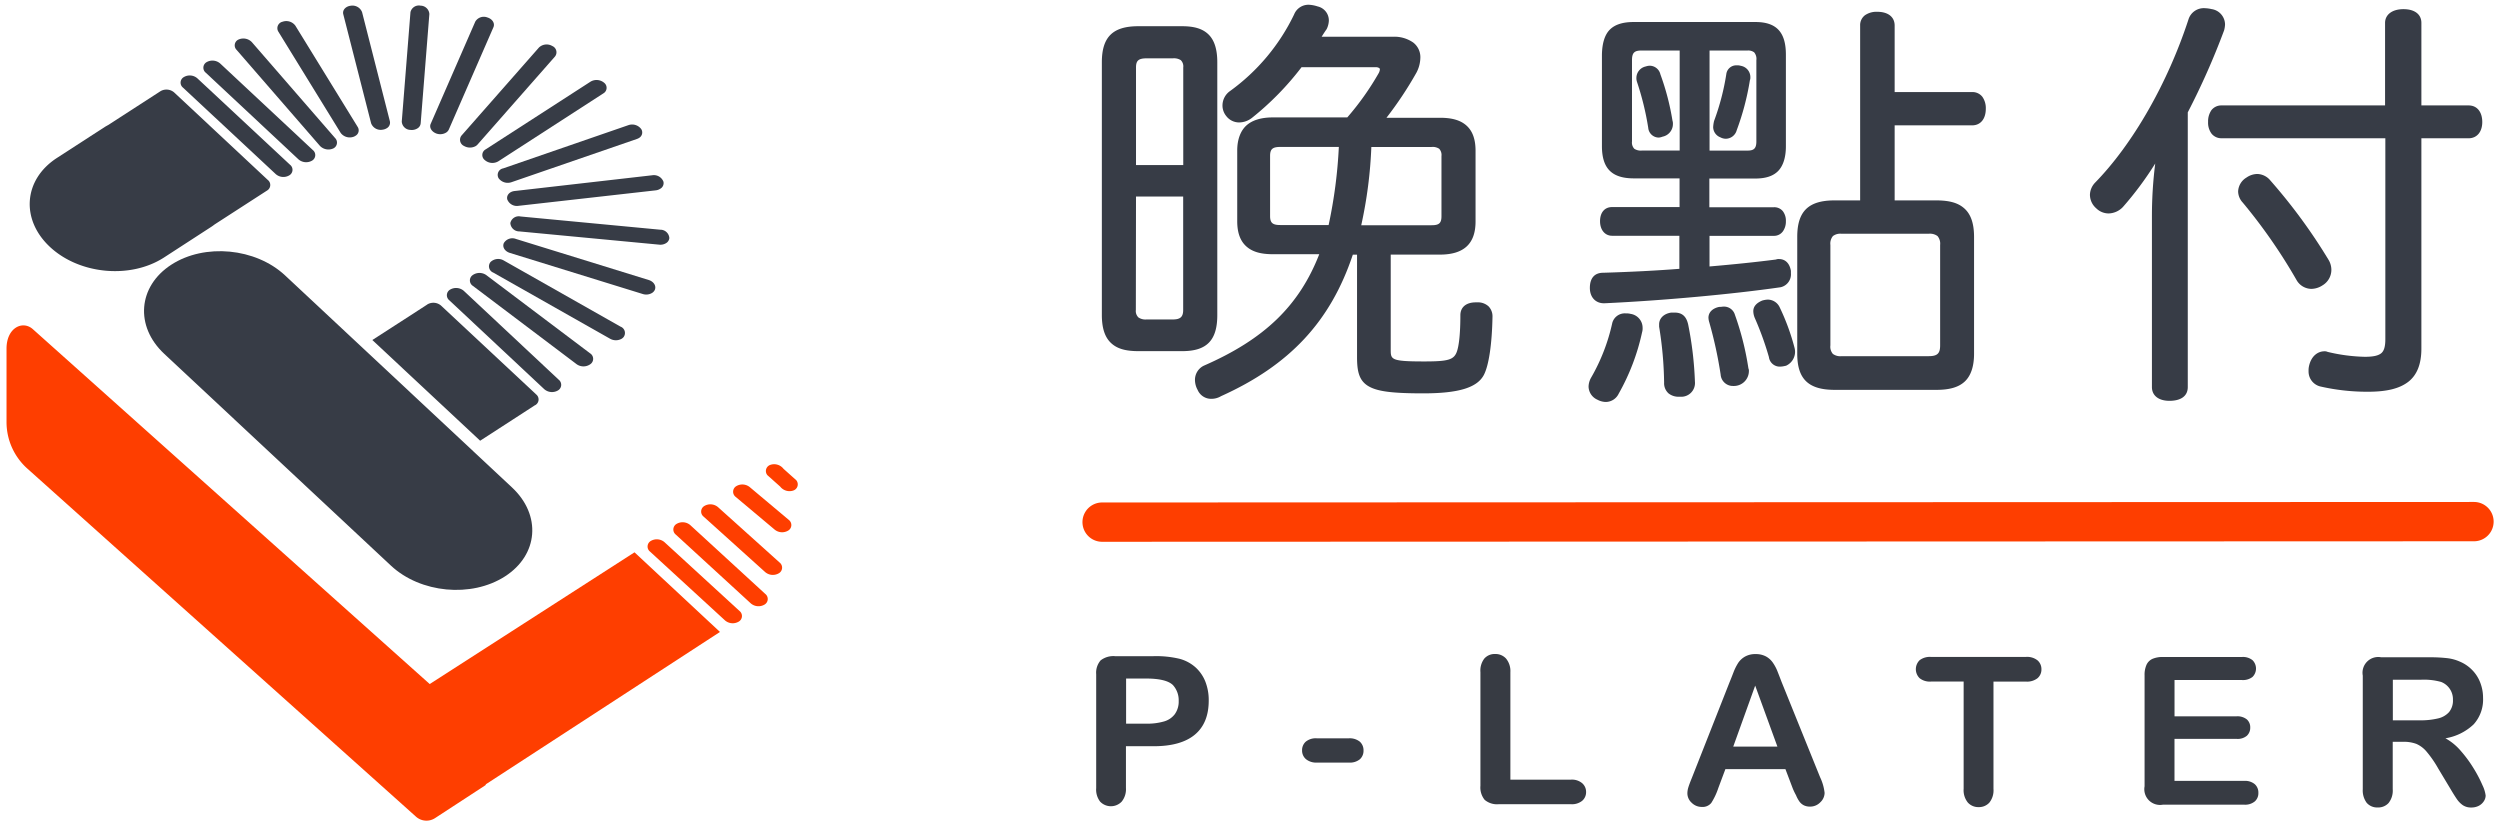
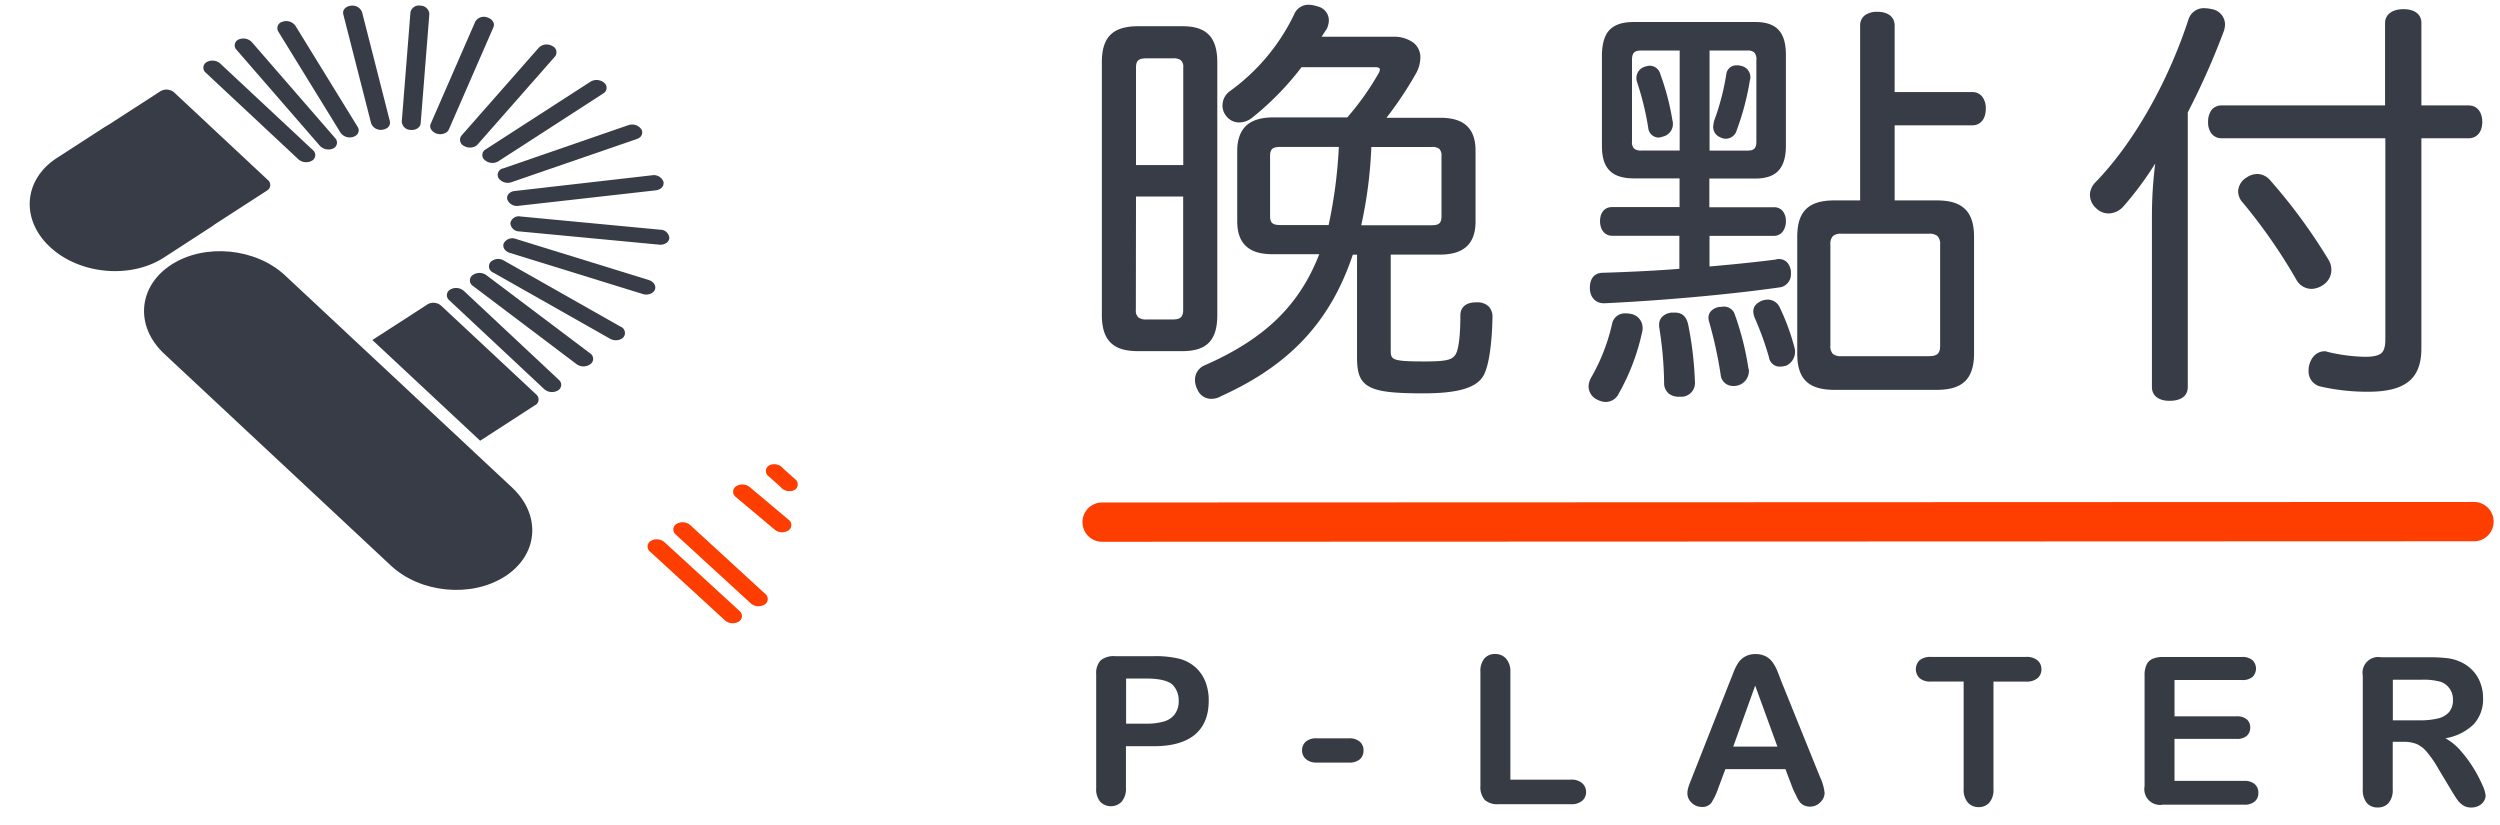
<svg xmlns="http://www.w3.org/2000/svg" viewBox="0 0 636 210">
  <path d="m629.38 137.7-349 .13a5 5 0 1 1 0-10l349-.13a5 5 0 0 1 0 10z" fill="#fe3e00" />
  <path d="m309.68 80.15v-64.3c0-3.29-.73-5.61-2.23-7.08s-3.64-2.1-6.73-2.1h-11.14c-6.49 0-9.27 2.74-9.27 9.17v64.31c0 3.29.75 5.61 2.31 7.09s3.72 2.09 7 2.09h11.18c6.2-.01 8.88-2.75 8.88-9.18zm-8.68-30.15v28.86c0 1.76-.72 2.41-2.63 2.41h-6.67a3.2 3.2 0 0 1 -2.08-.51 2.29 2.29 0 0 1 -.66-1.91l.04-28.85zm-12-8v-24.85c0-1.75.66-2.31 2.73-2.31h6.66a3.25 3.25 0 0 1 2 .46 2.21 2.21 0 0 1 .63 1.85v24.85z" fill="#373c46" />
  <path d="m375.76 76.92h-.32c-2.46 0-3.92 1.23-3.92 3.28 0 4.51-.34 7.86-.95 9.41-.77 1.92-2.22 2.34-8.18 2.34h-.06c-8.53 0-8.53-.47-8.53-3.07v-24.11h12.52c6.09 0 9.06-2.76 9.06-8.42v-18c0-2.9-.75-5-2.29-6.39s-3.72-2-6.77-2h-13.6a94.08 94.08 0 0 0 7.62-11.47 8.43 8.43 0 0 0 1-3.82 4.69 4.69 0 0 0 -1.82-3.85 8.37 8.37 0 0 0 -5.2-1.47h-18.1c.41-.65.83-1.31 1.27-1.92a5.29 5.29 0 0 0 .57-2.21 3.65 3.65 0 0 0 -2.84-3.58 8.36 8.36 0 0 0 -2.22-.43 3.93 3.93 0 0 0 -3.78 2.47 51.58 51.58 0 0 1 -16.31 19.49 4.5 4.5 0 0 0 -1.91 3.63 4.22 4.22 0 0 0 .94 2.7 4.12 4.12 0 0 0 3.3 1.65 5.36 5.36 0 0 0 3.24-1.15 73.58 73.58 0 0 0 12.63-12.9h18.81a1.56 1.56 0 0 1 1 .25.47.47 0 0 1 .12.34 2.5 2.5 0 0 1 -.29.9 70.11 70.11 0 0 1 -8 11.28h-18.94c-2.92 0-5.17.68-6.67 2s-2.39 3.56-2.39 6.4v18c0 2.9.75 5 2.3 6.4s3.71 2 6.77 2h11.8c-5.12 13.12-13.93 21.62-29.39 28.37a4 4 0 0 0 -2.23 3.64 5.31 5.31 0 0 0 .68 2.52 3.73 3.73 0 0 0 3.56 2.26 4.75 4.75 0 0 0 2.4-.68c17.49-7.89 27.84-19 33.52-36h1.07v26c0 3.68.49 6.09 3 7.52 2.26 1.29 6 1.77 13.79 1.77h.05c9 0 13.73-1.45 15.43-4.7 1.26-2.43 2.06-7.81 2.19-14.77a3.63 3.63 0 0 0 -1-2.66 4 4 0 0 0 -2.93-1.02zm-26.89-39.53h15.32a3 3 0 0 1 1.93.45 2.31 2.31 0 0 1 .59 1.86v15.3c0 1.76-.59 2.3-2.52 2.3h-17.89a112.21 112.21 0 0 0 2.57-19.91zm-8.27 0a121.73 121.73 0 0 1 -2.6 19.86h-12.26c-2 0-2.63-.54-2.63-2.31v-15.25c0-1.77.62-2.31 2.63-2.31h14.86z" fill="#373c46" />
  <path d="m416.3 19.77a3 3 0 0 0 .13 1 72.12 72.12 0 0 1 2.88 11.74 2.71 2.71 0 0 0 2.69 2.49 3.14 3.14 0 0 0 .94-.23 3.28 3.28 0 0 0 2.65-3.27 2.22 2.22 0 0 0 -.11-.8 63.62 63.62 0 0 0 -3.08-11.8 2.81 2.81 0 0 0 -2.71-2.18 3.13 3.13 0 0 0 -.92.16l-.27.07a3 3 0 0 0 -2.2 2.82z" fill="#373c46" />
  <path d="m408 77.15h.23c14.54-.67 32.51-2.3 44.72-4.07a3.36 3.36 0 0 0 2.66-3.58v-.6c-.34-1.93-1.43-3-3.06-3a1.71 1.71 0 0 0 -.74.12c-4.84.63-10.82 1.25-16.91 1.77v-7.79h16.37a2.77 2.77 0 0 0 2.29-1.13 4.29 4.29 0 0 0 .77-2.58 4 4 0 0 0 -.78-2.57 2.81 2.81 0 0 0 -2.27-1h-16.42v-7.3h11.66c2.65 0 4.55-.62 5.81-1.89s2-3.4 2-6.31v-23.3c0-5.75-2.4-8.32-7.78-8.32h-30.92c-2.76 0-4.74.62-6.05 1.9s-2 3.45-2.05 6.42v23.24c0 5.68 2.5 8.21 8.1 8.22h11.65v7.3h-17.17c-1.89 0-3.06 1.38-3.06 3.6s1.26 3.7 3.06 3.7h17.12v8.41c-5.7.44-12 .78-19.38 1-2.18 0-3.38 1.35-3.39 3.83s1.54 3.93 3.54 3.93zm19.31-64.29v25.44h-9.61a3 3 0 0 1 -1.93-.45 2.29 2.29 0 0 1 -.59-1.86v-20.72c0-2.06.82-2.42 2.52-2.42h9.62zm7.6 25.44v-25.44h9.6a2.51 2.51 0 0 1 1.74.45 2.56 2.56 0 0 1 .57 2v20.69c0 1.94-.81 2.31-2.3 2.31h-9.62z" fill="#373c46" />
  <path d="m445.29 19.68a2.91 2.91 0 0 0 -2.4-2.93 3.25 3.25 0 0 0 -1.09-.13 2.56 2.56 0 0 0 -2.63 2.25 60.82 60.82 0 0 1 -3.11 11.9 8.61 8.61 0 0 0 -.23 1.58 2.82 2.82 0 0 0 1.82 2.58 3.06 3.06 0 0 0 1.35.37 2.93 2.93 0 0 0 2.82-2.17 66.34 66.34 0 0 0 3.35-12.7 1.75 1.75 0 0 0 .12-.75z" fill="#373c46" />
  <path d="m501.7 23.42h-19.7v-16.92c0-2.18-1.66-3.5-4.44-3.5a5.15 5.15 0 0 0 -3.09.86 3.15 3.15 0 0 0 -1.25 2.63v44.49h-6.51c-6.65 0-9.49 2.78-9.49 9.28v29.73c0 6.44 2.84 9.18 9.5 9.19h25.89c3.34 0 5.63-.66 7.18-2.08s2.41-3.79 2.41-7.09v-29.74c0-3.34-.78-5.69-2.4-7.18s-3.84-2.1-7.2-2.11h-10.6v-19.09h19.7c2.15 0 3.49-1.63 3.49-4.24a5 5 0 0 0 -.86-3 3.19 3.19 0 0 0 -2.63-1.23zm-33.2 36.05h22.12a3.23 3.23 0 0 1 2.29.59 3 3 0 0 1 .66 2.26v25.56c0 2.07-.72 2.73-2.95 2.73h-22.13a3.18 3.18 0 0 1 -2.2-.57 2.8 2.8 0 0 1 -.64-2.17v-25.56a3 3 0 0 1 .65-2.26 3.09 3.09 0 0 1 2.19-.58z" fill="#373c46" />
  <path d="m426 79.52h-.81c-1.86.25-3.11 1.43-3.11 3v.59a94.63 94.63 0 0 1 1.27 14.22 3.47 3.47 0 0 0 1.13 2.75 4.08 4.08 0 0 0 2.68.85h.34a3.49 3.49 0 0 0 3.69-3.82 89.22 89.22 0 0 0 -1.72-14.56c-.47-2.08-1.54-3.03-3.47-3.03z" fill="#373c46" />
  <path d="m441.37 80.1a2.9 2.9 0 0 0 -2.93-2.1 4 4 0 0 0 -.56.06c-.2 0-.41 0-.72.06-1.61.41-2.53 1.4-2.53 2.73a4.59 4.59 0 0 0 .22 1.18 107.39 107.39 0 0 1 2.88 13.25 3.12 3.12 0 0 0 3.16 2.91h.1a3.81 3.81 0 0 0 3.93-3.81 1.33 1.33 0 0 0 -.12-.65 72.78 72.78 0 0 0 -3.43-13.63z" fill="#373c46" />
  <path d="m414.82 79.85a4 4 0 0 0 -1.18-.12 3.3 3.3 0 0 0 -3.48 2.44 48.46 48.46 0 0 1 -5.34 13.83 4.85 4.85 0 0 0 -.69 2.34 3.74 3.74 0 0 0 2.24 3.34 4.74 4.74 0 0 0 2.1.58 3.68 3.68 0 0 0 3.33-2.12 55.47 55.47 0 0 0 5.95-15.63 3.22 3.22 0 0 0 .13-1.09 3.58 3.58 0 0 0 -3.06-3.57z" fill="#373c46" />
  <path d="m452.73 78.13a3.37 3.37 0 0 0 -3-1.91 5.78 5.78 0 0 0 -1.42.24c-1.51.63-2.27 1.54-2.27 2.7a4.72 4.72 0 0 0 .35 1.67 77.72 77.72 0 0 1 3.62 10 2.78 2.78 0 0 0 2.83 2.44 5.92 5.92 0 0 0 1.21-.16l.32-.07a3.89 3.89 0 0 0 2.17-4.52 57 57 0 0 0 -3.81-10.39z" fill="#373c46" />
  <path d="m566.05 6.22a4 4 0 0 0 -3.44-3.91 8.29 8.29 0 0 0 -1.61-.22 4.08 4.08 0 0 0 -4.27 2.91c-5.3 16.21-14.19 31.72-23.78 41.51a4.65 4.65 0 0 0 -1.27 3 4.59 4.59 0 0 0 1.61 3.49 4.5 4.5 0 0 0 3.16 1.3 5.18 5.18 0 0 0 3.61-1.63 84.14 84.14 0 0 0 8.23-11.07 106.65 106.65 0 0 0 -.84 13.29v43.59c0 2.15 1.7 3.49 4.45 3.49 3 0 4.67-1.27 4.67-3.49v-69.9a188.41 188.41 0 0 0 9.23-20.82 6.46 6.46 0 0 0 .25-1.54z" fill="#373c46" />
  <path d="m588 73.49a5.29 5.29 0 0 0 2.87-.91 4.59 4.59 0 0 0 2.23-4 4.94 4.94 0 0 0 -.7-2.45 140.77 140.77 0 0 0 -14.84-20.24 4.46 4.46 0 0 0 -3.29-1.63 4.94 4.94 0 0 0 -2.78.92 4.31 4.31 0 0 0 -2.11 3.53 4.26 4.26 0 0 0 1.17 2.82 138.25 138.25 0 0 1 13.69 19.71 4.4 4.4 0 0 0 3.76 2.25z" fill="#373c46" />
  <path d="m628 26.82h-12v-21c0-2.18-1.71-3.49-4.57-3.49-2.83 0-4.66 1.37-4.67 3.49v21h-41.6a3.18 3.18 0 0 0 -2.55 1.18 4.94 4.94 0 0 0 -.87 3 4.66 4.66 0 0 0 .88 3 3.19 3.19 0 0 0 2.61 1.17h41.6v51.15c0 1.85-.34 3-1.09 3.58s-2 .87-4.11.87a44.18 44.18 0 0 1 -9.49-1.25 1.69 1.69 0 0 0 -.82-.15c-1.48 0-3.28 1-3.9 3.72a5 5 0 0 0 -.12 1.27 3.92 3.92 0 0 0 3.18 4 53.39 53.39 0 0 0 11.9 1.3c4.78 0 8-.79 10.24-2.49s3.38-4.52 3.38-8.47v-53.52h12c2.12 0 3.49-1.62 3.49-4.13s-1.27-4.23-3.49-4.23z" fill="#373c46" />
  <path d="m293.44 189.84h-7v10.63a5 5 0 0 1 -1.08 3.46 3.79 3.79 0 0 1 -5.49 0 5 5 0 0 1 -1-3.42v-29a4.79 4.79 0 0 1 1.13-3.51 5.29 5.29 0 0 1 3.67-1.07h9.76a25.68 25.68 0 0 1 6.66.67 10 10 0 0 1 4 2.13 9.69 9.69 0 0 1 2.54 3.64 12.86 12.86 0 0 1 .87 4.85q0 5.75-3.55 8.69t-10.51 2.93zm-1.83-17.22h-5.13v11.48h5.13a15.24 15.24 0 0 0 4.5-.56 5.22 5.22 0 0 0 2.75-1.84 5.51 5.51 0 0 0 1-3.36 5.74 5.74 0 0 0 -1.46-4.05q-1.69-1.66-6.79-1.67z" fill="#373b43" />
  <path d="m343.15 194h-8.1a4.08 4.08 0 0 1 -2.8-.86 2.83 2.83 0 0 1 -1-2.22 2.88 2.88 0 0 1 .94-2.24 4 4 0 0 1 2.83-.85h8.1a4.09 4.09 0 0 1 2.83.86 2.94 2.94 0 0 1 .93 2.25 2.9 2.9 0 0 1 -.92 2.21 4 4 0 0 1 -2.81.85z" fill="#373b43" />
  <path d="m384.24 171v27.34h15.43a4.06 4.06 0 0 1 2.83.9 2.91 2.91 0 0 1 1 2.25 2.86 2.86 0 0 1 -1 2.24 4.15 4.15 0 0 1 -2.85.86h-18.37a4.87 4.87 0 0 1 -3.57-1.1 4.94 4.94 0 0 1 -1.09-3.57v-28.93a5 5 0 0 1 1-3.46 3.49 3.49 0 0 1 2.73-1.15 3.61 3.61 0 0 1 2.78 1.15 5 5 0 0 1 1.11 3.47z" fill="#373b43" />
  <path d="m456 200.38-1.79-4.72h-15.27l-1.8 4.81a16.68 16.68 0 0 1 -1.8 3.81 2.85 2.85 0 0 1 -2.43 1 3.58 3.58 0 0 1 -2.54-1.05 3.24 3.24 0 0 1 -1.1-2.39 5.27 5.27 0 0 1 .26-1.58c.17-.55.45-1.31.85-2.28l9.62-24.42q.42-1 1-2.52a13.26 13.26 0 0 1 1.23-2.45 5.13 5.13 0 0 1 1.77-1.59 5.3 5.3 0 0 1 2.63-.6 5.44 5.44 0 0 1 2.65.61 5.15 5.15 0 0 1 1.72 1.55 11.09 11.09 0 0 1 1.1 2c.29.73.67 1.7 1.13 2.91l9.8 24.25a12.42 12.42 0 0 1 1.15 4 3.35 3.35 0 0 1 -1.1 2.39 3.55 3.55 0 0 1 -2.62 1.09 3.47 3.47 0 0 1 -1.54-.32 3.2 3.2 0 0 1 -1.08-.88 7.73 7.73 0 0 1 -.93-1.69c-.38-.68-.67-1.31-.91-1.93zm-15.06-10.45h11.23l-5.65-15.51z" fill="#373b43" />
  <path d="m515.44 173.4h-8.3v27.29a5 5 0 0 1 -1.05 3.5 3.55 3.55 0 0 1 -2.72 1.14 3.58 3.58 0 0 1 -2.75-1.16 5 5 0 0 1 -1.07-3.49v-27.29h-8.3a4.17 4.17 0 0 1 -2.9-.86 3.2 3.2 0 0 1 0-4.57 4.26 4.26 0 0 1 2.86-.84h24.2a4.26 4.26 0 0 1 2.93.87 2.93 2.93 0 0 1 1 2.28 2.88 2.88 0 0 1 -1 2.27 4.31 4.31 0 0 1 -2.9.86z" fill="#373b43" />
  <path d="m570.35 173h-17.15v9.23h15.8a3.81 3.81 0 0 1 2.6.79 2.66 2.66 0 0 1 .86 2.06 2.77 2.77 0 0 1 -.85 2.09 3.64 3.64 0 0 1 -2.62.8h-15.8v10.69h17.73a3.83 3.83 0 0 1 2.7.84 2.85 2.85 0 0 1 .91 2.22 2.77 2.77 0 0 1 -.91 2.16 3.86 3.86 0 0 1 -2.7.83h-20.68a4 4 0 0 1 -4.66-4.67v-28.24a6.21 6.21 0 0 1 .49-2.67 3.06 3.06 0 0 1 1.53-1.52 6.48 6.48 0 0 1 2.65-.47h20.09a3.87 3.87 0 0 1 2.7.81 3 3 0 0 1 0 4.26 3.94 3.94 0 0 1 -2.69.79z" fill="#373b43" />
  <path d="m611.37 188.71h-2.66v12.07a5.06 5.06 0 0 1 -1.06 3.51 3.57 3.57 0 0 1 -2.74 1.13 3.52 3.52 0 0 1 -2.82-1.18 5.27 5.27 0 0 1 -1-3.46v-28.91a4 4 0 0 1 4.67-4.66h12.38a38.63 38.63 0 0 1 4.38.22 11 11 0 0 1 3.28.89 9.52 9.52 0 0 1 3.12 2.13 9.25 9.25 0 0 1 2.06 3.22 10.69 10.69 0 0 1 .71 3.88 9.42 9.42 0 0 1 -2.38 6.71 13.58 13.58 0 0 1 -7.19 3.56 14 14 0 0 1 3.88 3.18 31.74 31.74 0 0 1 3.29 4.47 32.9 32.9 0 0 1 2.25 4.29 8.45 8.45 0 0 1 .81 2.62 2.68 2.68 0 0 1 -.48 1.48 3.42 3.42 0 0 1 -1.29 1.15 4.12 4.12 0 0 1 -1.9.42 3.7 3.7 0 0 1 -2.15-.6 6.07 6.07 0 0 1 -1.5-1.53c-.42-.62-1-1.52-1.7-2.72l-3.05-5.08a27.75 27.75 0 0 0 -2.93-4.25 7.14 7.14 0 0 0 -2.62-2 9.22 9.22 0 0 0 -3.36-.54zm4.37-15.78h-7v10.32h6.82a18.85 18.85 0 0 0 4.61-.47 5.37 5.37 0 0 0 2.86-1.61 4.64 4.64 0 0 0 1-3.14 4.73 4.73 0 0 0 -3-4.54 16.28 16.28 0 0 0 -5.29-.56z" fill="#373b43" />
-   <path d="m183.16 160.77-59.53 38.73c-.07.1-.07.23-.18.29l-12.81 8.36a4 4 0 0 1 -4.78-.36l-98.86-88.54a15.88 15.88 0 0 1 -5.34-11.88v-18.66c0-5.34 4.08-7.25 6.66-5l101 90.31 52.1-33.51z" fill="#fe3e00" />
  <path d="m187.91 158.15a3 3 0 0 1 -3.48-.33l-19.06-17.49a1.64 1.64 0 0 1 .21-2.72 3 3 0 0 1 3.48.33l19.07 17.49a1.64 1.64 0 0 1 -.22 2.72z" fill="#fe3e00" />
  <path d="m194.47 153.82a3 3 0 0 1 -3.48-.33l-19.07-17.49a1.65 1.65 0 0 1 .22-2.73 3 3 0 0 1 3.48.33l19.06 17.49a1.64 1.64 0 0 1 -.21 2.73z" fill="#fe3e00" />
-   <path d="m198.12 145.85a3 3 0 0 1 -3.48-.33l-15.64-14.09a1.64 1.64 0 0 1 .21-2.72 3 3 0 0 1 3.48.33l15.67 14.09a1.65 1.65 0 0 1 -.24 2.72z" fill="#fe3e00" />
  <path d="m200.48 135a3 3 0 0 1 -3.48-.33l-9.88-8.29a1.65 1.65 0 0 1 .22-2.72 3 3 0 0 1 3.48.33l9.87 8.29a1.64 1.64 0 0 1 -.21 2.72z" fill="#fe3e00" />
  <path d="m201.82 124.79a3 3 0 0 1 -3.34-1l-3.26-2.91a1.65 1.65 0 0 1 .76-2.62 3 3 0 0 1 3.34 1l3.26 2.92a1.65 1.65 0 0 1 -.76 2.61z" fill="#fe3e00" />
  <g fill="#373c46">
    <path d="m72.53 70.07c-7.5-7-20.46-8.23-28.95-2.73s-9.3 15.66-1.81 22.66l57.69 53.9c7.5 7 20.46 8.23 29 2.74s9.3-15.62 1.8-22.63z" />
    <path d="m53.82 57.66c.28-.18.53-.38.79-.57l13.32-8.61a1.63 1.63 0 0 0 .2-2.7l-23.82-22.26a3 3 0 0 0 -3.45-.34l-13.33 8.62c-.29.16-.58.32-.86.49l-12.17 7.88c-8.5 5.49-9.3 15.62-1.81 22.63s20.46 8.23 29 2.73z" />
    <path d="m81.37 37.09a3 3 0 0 0 3.38.69 1.64 1.64 0 0 0 .5-2.66l-21.17-24.39a3 3 0 0 0 -3.38-.68 1.62 1.62 0 0 0 -.5 2.65z" />
    <path d="m75.94 40.55a3 3 0 0 0 3.44.32 1.63 1.63 0 0 0 .21-2.69l-23.59-22.04a3 3 0 0 0 -3.44-.33 1.63 1.63 0 0 0 -.21 2.69z" />
-     <path d="m70.15 44.29a2.94 2.94 0 0 0 3.44.32 1.62 1.62 0 0 0 .21-2.68l-23.59-22a2.94 2.94 0 0 0 -3.44-.32 1.62 1.62 0 0 0 -.22 2.68z" />
    <path d="m157.87 83.1-29.71-16.83a2.81 2.81 0 0 0 -3.37.39 1.71 1.71 0 0 0 .68 2.68l29.71 16.82a3 3 0 0 0 3 0 2.05 2.05 0 0 0 .42-.36 1.72 1.72 0 0 0 -.73-2.7z" />
    <path d="m165.05 71.24-33.79-10.45a2.53 2.53 0 0 0 -3.09 1.06c-.43 1 .26 2.1 1.54 2.49l33.79 10.45a2.87 2.87 0 0 0 2.39-.27 1.83 1.83 0 0 0 .7-.79c.41-.98-.26-2.09-1.54-2.49z" />
    <path d="m168 58.44-35.58-3.37a2.19 2.19 0 0 0 -2.59 1.67 2.26 2.26 0 0 0 2.28 2.13l35.58 3.37a2.76 2.76 0 0 0 1.77-.39 1.68 1.68 0 0 0 .82-1.28 2.27 2.27 0 0 0 -2.28-2.13z" />
    <path d="m129.05 50.73a2.62 2.62 0 0 0 2.88 1.63l34.93-3.94a2.62 2.62 0 0 0 1.14-.42 1.63 1.63 0 0 0 .78-1.78 2.61 2.61 0 0 0 -2.87-1.63l-34.94 4c-1.33.12-2.18 1.09-1.92 2.14z" />
    <path d="m86.66 33.8a2.88 2.88 0 0 0 3.27 1 2.11 2.11 0 0 0 .52-.26 1.59 1.59 0 0 0 .55-2.24l-15.86-25.77a2.86 2.86 0 0 0 -3.26-1 1.68 1.68 0 0 0 -1.1 2.47z" />
    <path d="m94.41 31.36a2.6 2.6 0 0 0 2.87 1.64 2.66 2.66 0 0 0 1.13-.39 1.62 1.62 0 0 0 .77-1.78l-7.07-27.74a2.62 2.62 0 0 0 -2.88-1.63c-1.31.15-2.17 1.12-1.9 2.17z" />
    <path d="m104.44 33.05a2.73 2.73 0 0 0 1.76-.39 1.68 1.68 0 0 0 .82-1.28l2.21-27.81a2.27 2.27 0 0 0 -2.23-2.13 2.19 2.19 0 0 0 -2.58 1.67l-2.21 27.81a2.26 2.26 0 0 0 2.23 2.13z" />
    <path d="m111.1 34a2.91 2.91 0 0 0 2.39-.27 1.8 1.8 0 0 0 .7-.8l11.34-26c.43-1-.26-2.1-1.54-2.49a2.52 2.52 0 0 0 -3.08 1.06l-11.34 26c-.43.95.25 2.06 1.53 2.5z" />
    <path d="m118.06 37.14a3 3 0 0 0 3 0 2.36 2.36 0 0 0 .42-.36l19.7-22.39a1.73 1.73 0 0 0 -.69-2.69 2.83 2.83 0 0 0 -3.38.39l-19.7 22.39a1.73 1.73 0 0 0 .65 2.66z" />
    <path d="m126.85 45.35a2.88 2.88 0 0 0 3.27 1l31.91-11a2.16 2.16 0 0 0 .53-.25 1.6 1.6 0 0 0 .57-2.26 2.88 2.88 0 0 0 -3.27-1l-31.86 11a1.68 1.68 0 0 0 -1.15 2.51z" />
    <path d="m123.33 40.72a2.94 2.94 0 0 0 3.44.32l26.72-17.28a1.63 1.63 0 0 0 .22-2.69 3 3 0 0 0 -3.44-.32l-26.72 17.25a1.63 1.63 0 0 0 -.22 2.72z" />
    <path d="m150.11 89.88-26.38-19.88a3 3 0 0 0 -3.5 0 1.65 1.65 0 0 0 .07 2.73l26.39 19.92a3 3 0 0 0 3.49 0 1.65 1.65 0 0 0 -.07-2.77z" />
    <path d="m118 74a3 3 0 0 0 -3.48-.33 1.65 1.65 0 0 0 -.22 2.72l24.15 22.61a3 3 0 0 0 3.49.33 1.65 1.65 0 0 0 .21-2.72z" />
    <path d="m112.22 77.76a3 3 0 0 0 -3.48-.33l-.12.09-5.62 3.64-8.28 5.34 27.43 25.62 8.25-5.34 5.63-3.65.15-.07a1.65 1.65 0 0 0 .22-2.72z" />
  </g>
</svg>